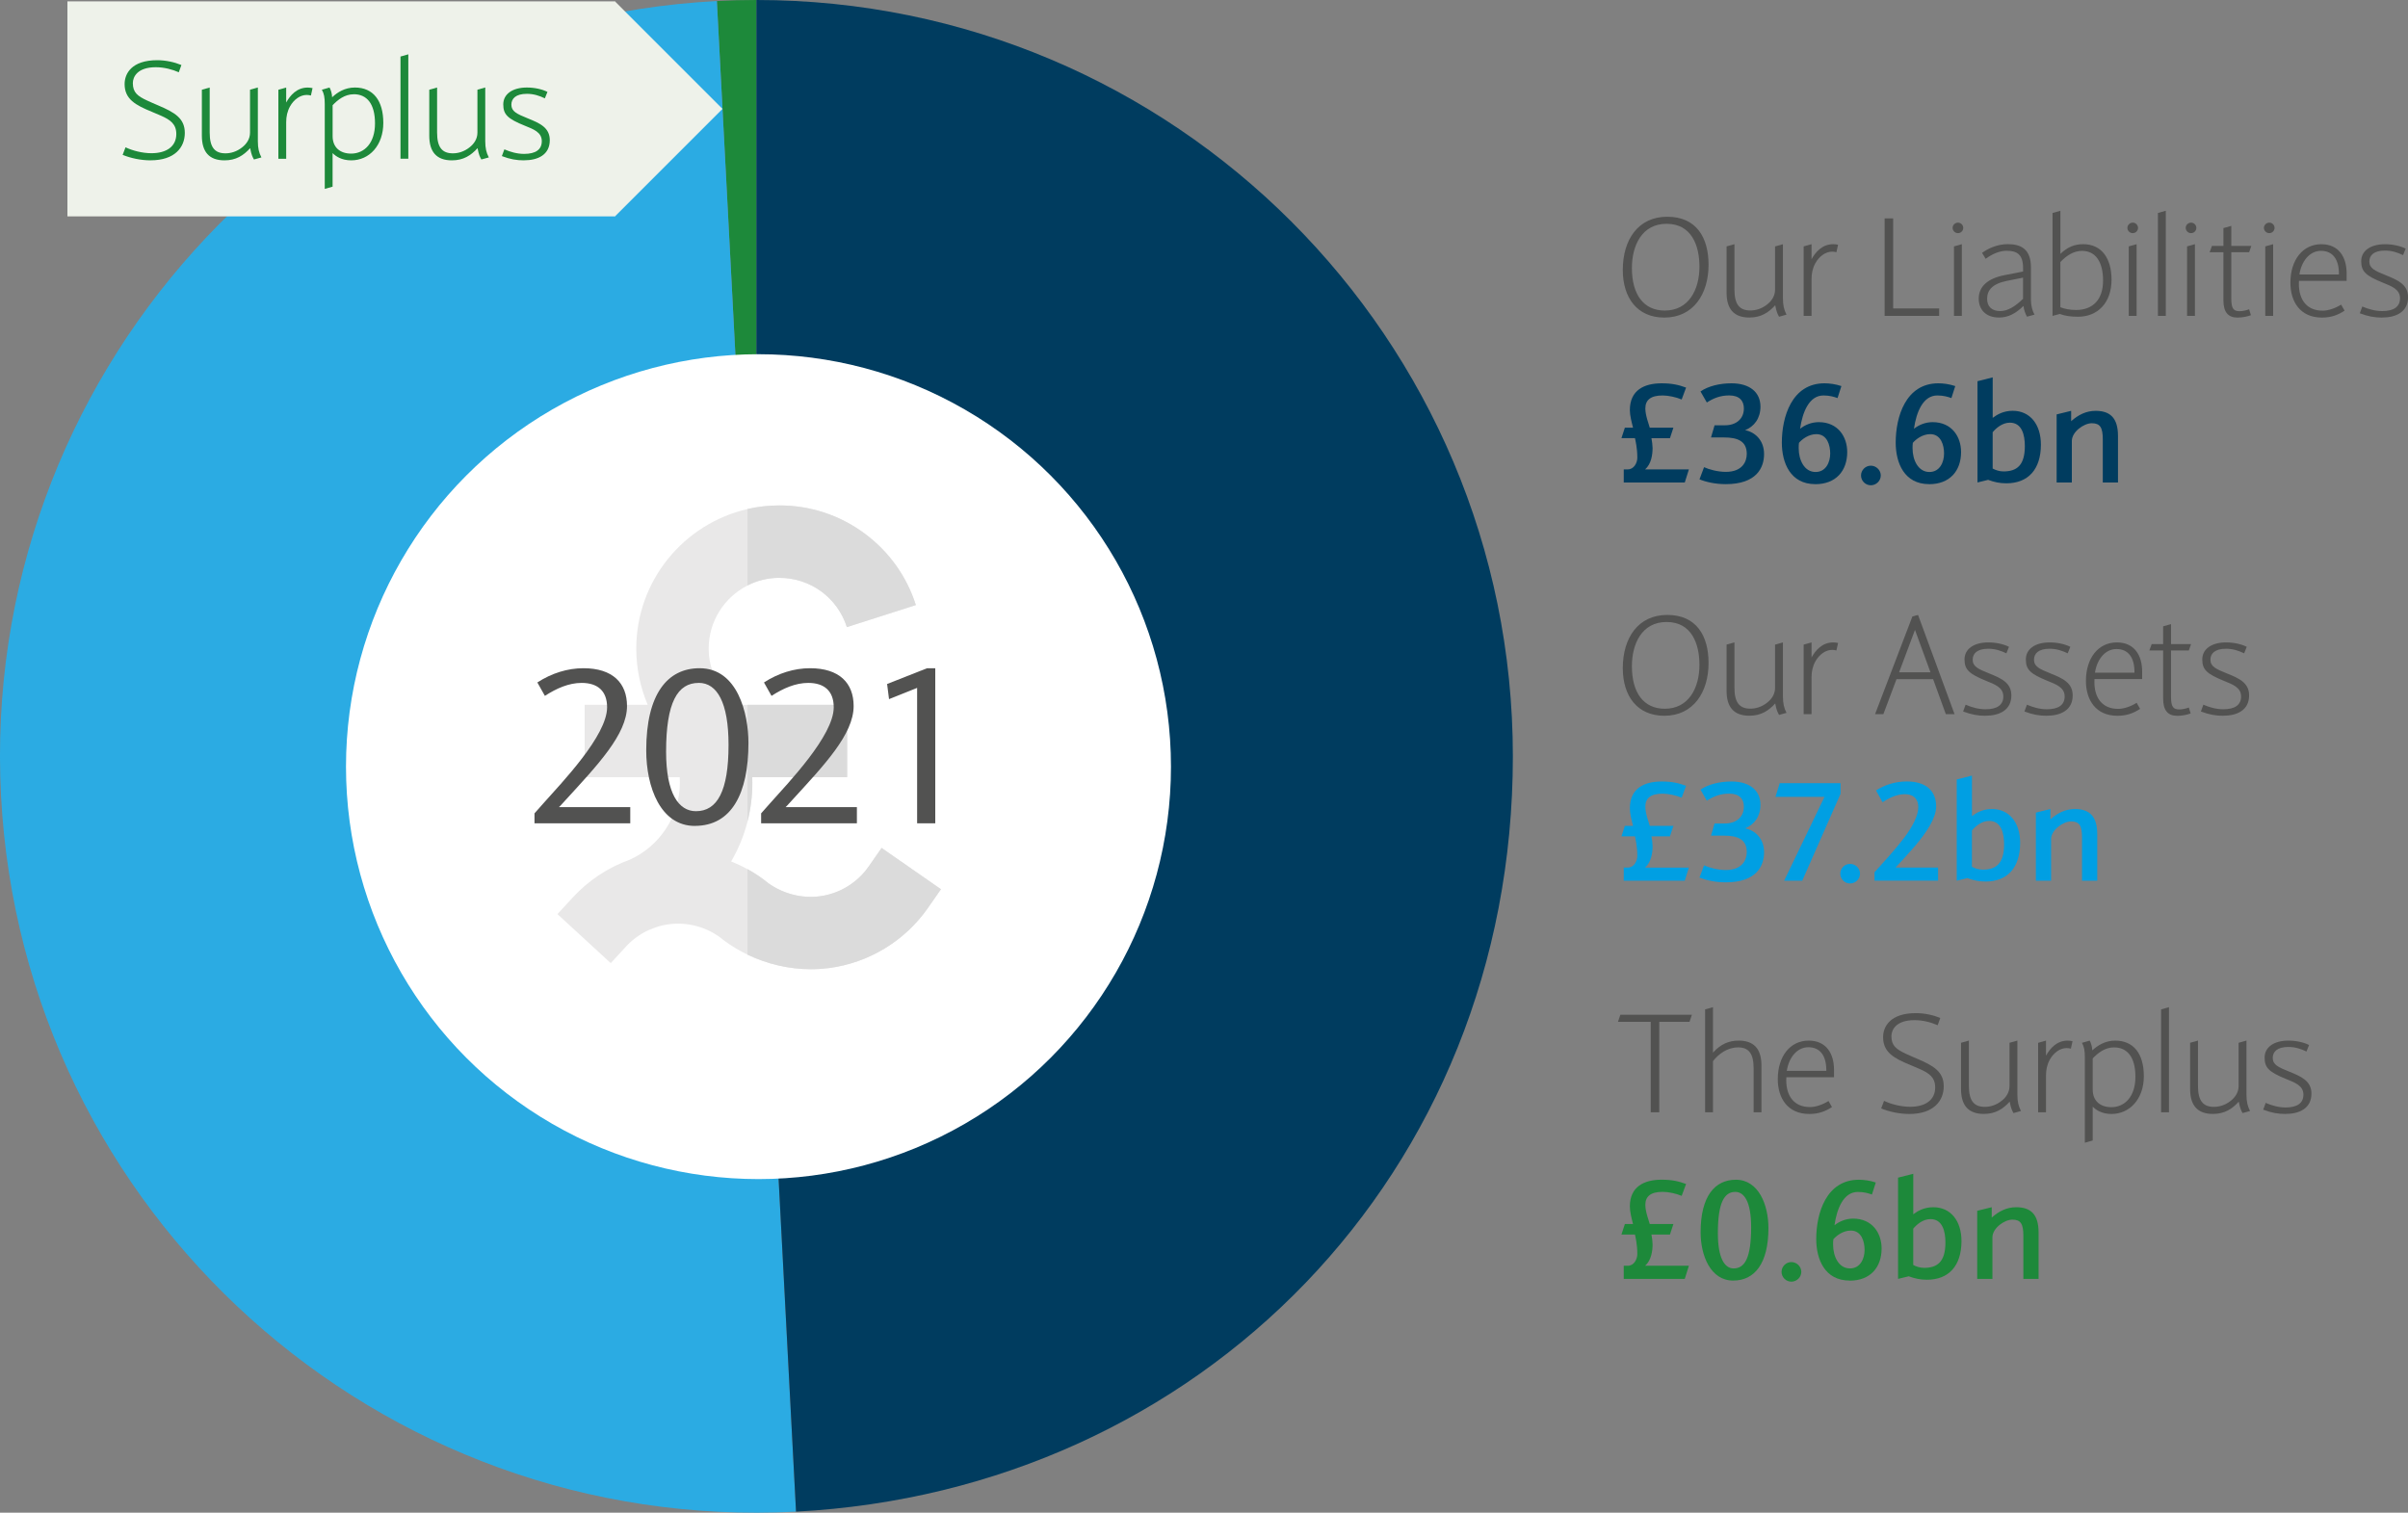
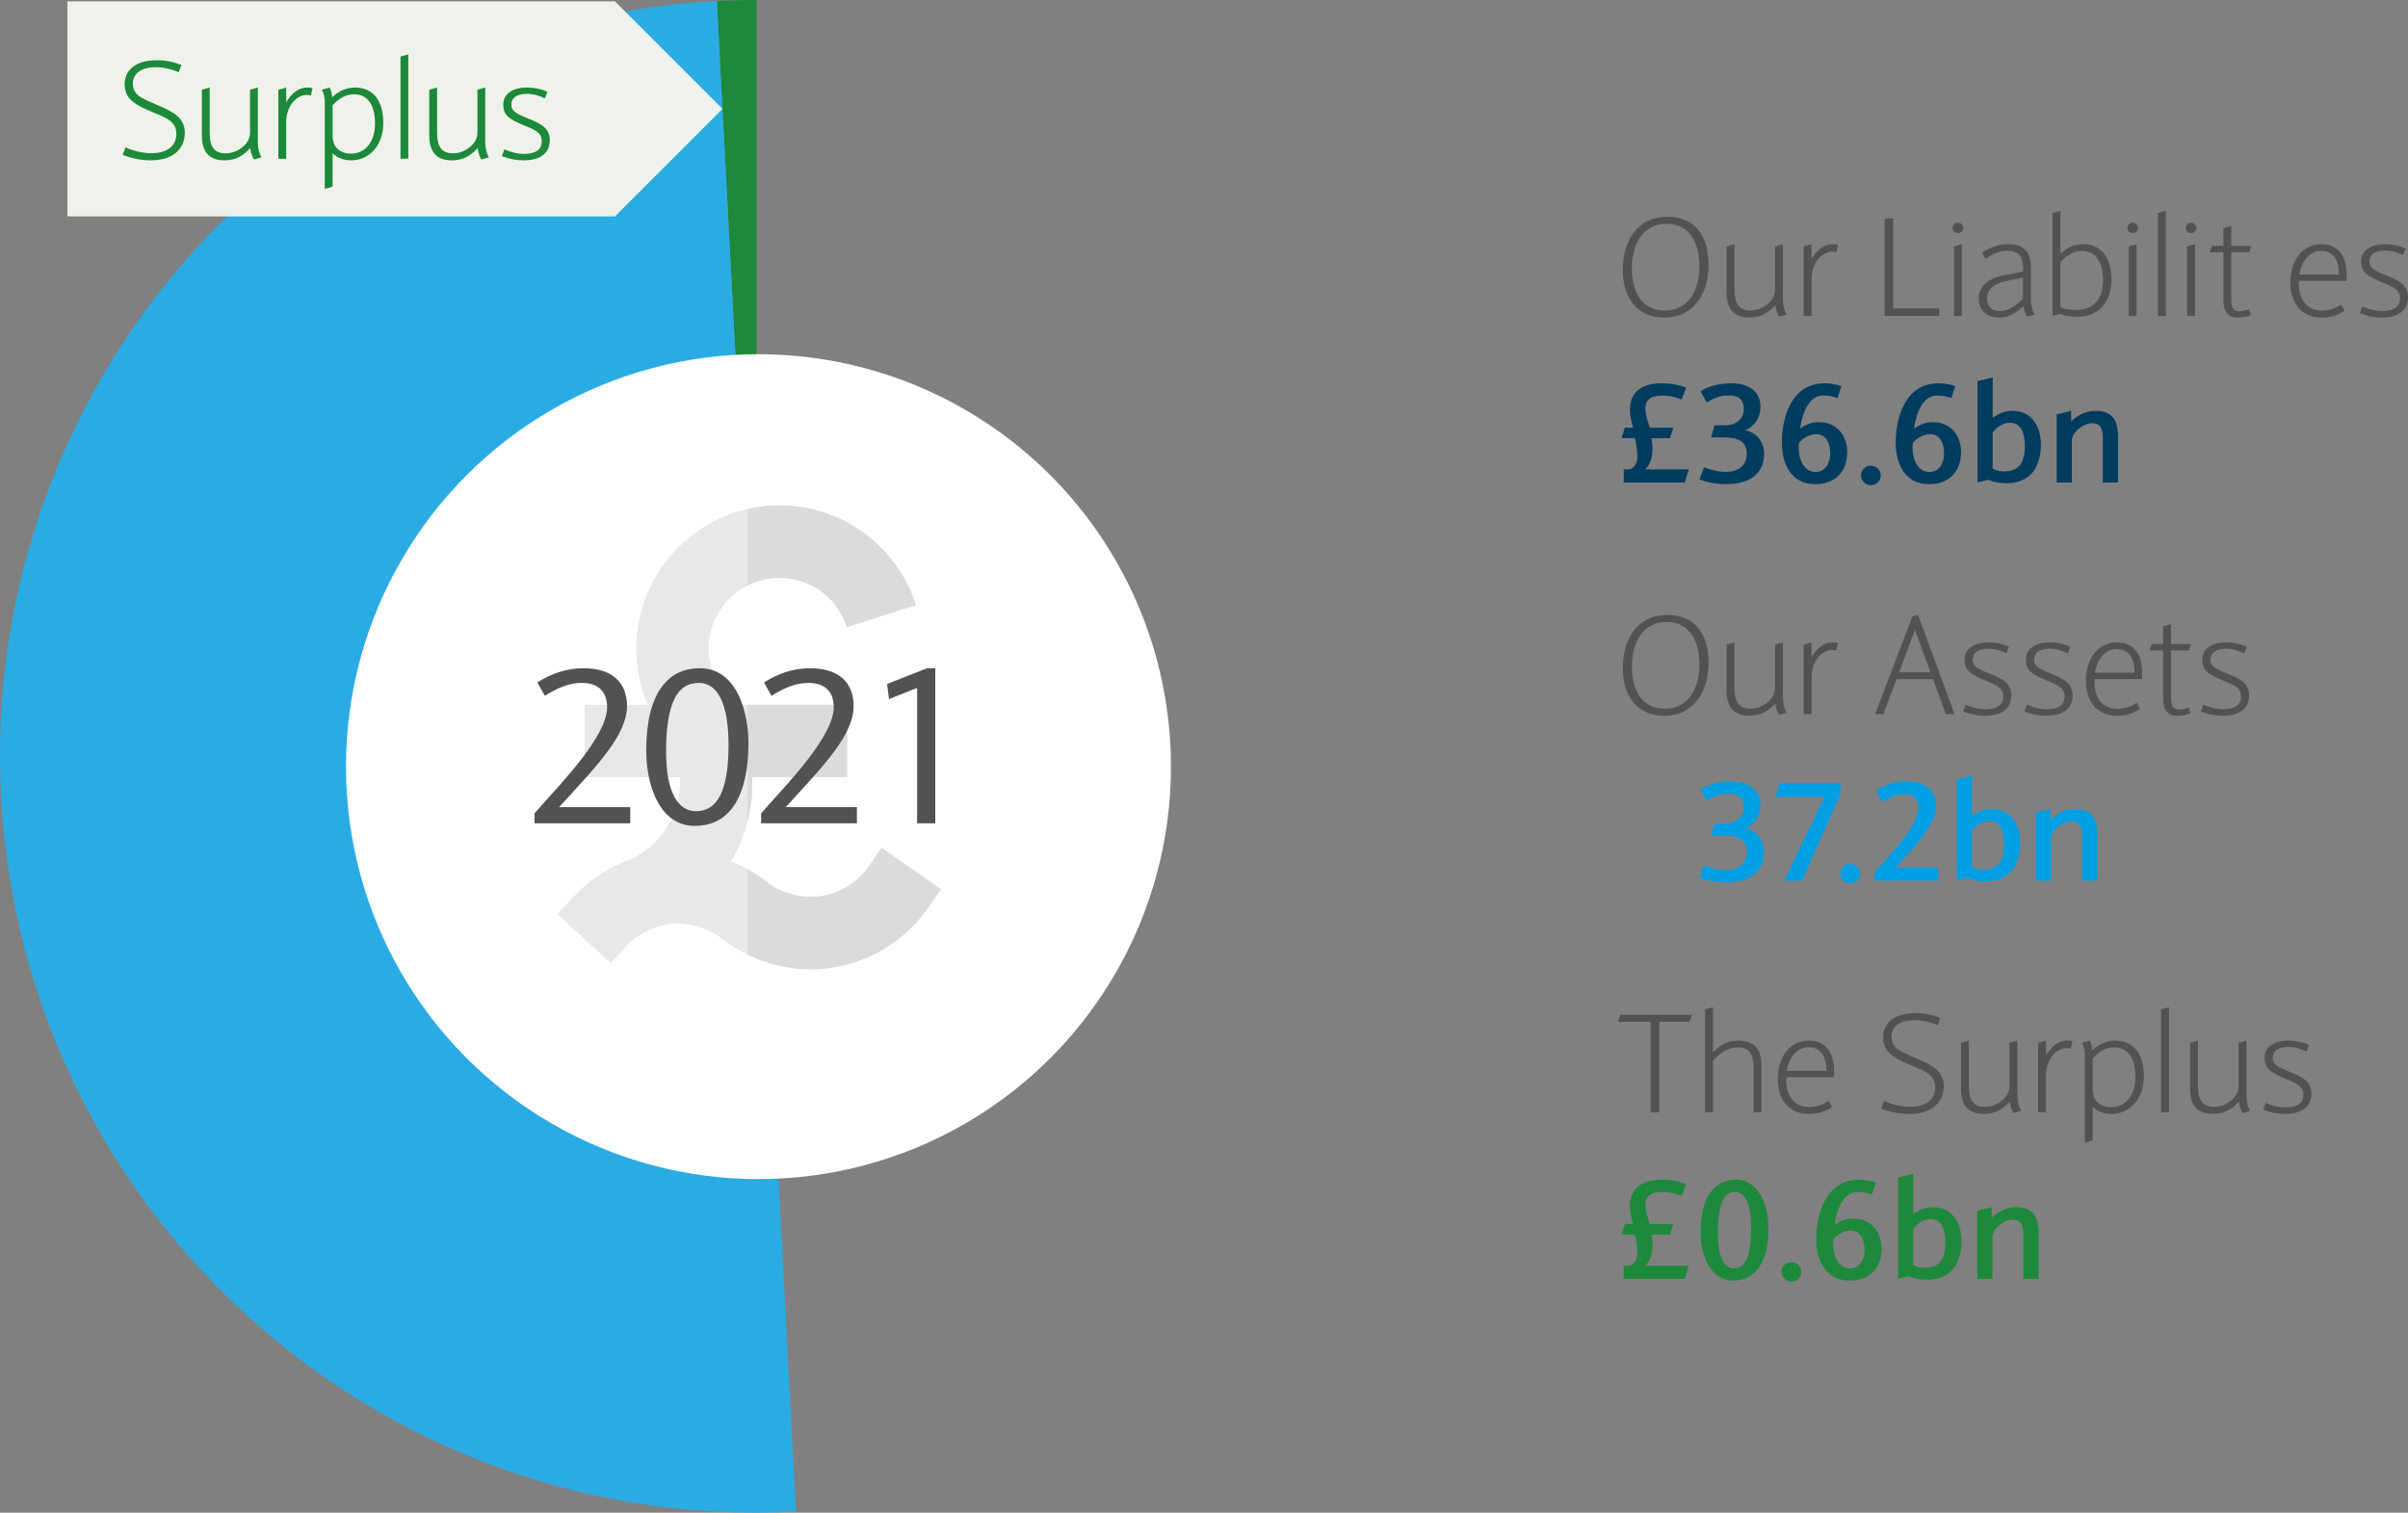
<svg xmlns="http://www.w3.org/2000/svg" id="Layer_2" viewBox="0 0 600 376.96">
  <rect x="0" y="0" width="600" height="376.96" fill="#808080" stroke="none" />
  <defs>
    <style>.cls-1{fill:#eef2ea;}.cls-2{fill:#003c5f;}.cls-3{fill:#fff;}.cls-4{fill:#dbdbdb;}.cls-5{fill:#525251;}.cls-6{fill:#009fe3;}.cls-7{fill:#1d893a;}.cls-8{fill:#e9e8e8;}.cls-9{clip-path:url(#clippath);}.cls-10{fill:#2babe3;}.cls-11{fill:none;}</style>
    <clipPath id="clippath">
      <rect class="cls-11" x="138.91" y="125.95" width="95.55" height="115.58" />
    </clipPath>
  </defs>
  <g id="Layer_1-2">
    <g>
      <g>
        <path class="cls-7" d="m188.48,188.48L178.62.26c3.33-.17,6.53-.26,9.86-.26v188.48Z" />
        <path class="cls-10" d="m188.48,188.48l9.86,188.22C94.39,382.14,5.71,302.29.26,198.34S74.77,5.7,178.62.26l9.86,188.22Z" />
-         <path class="cls-2" d="m188.48,188.48V0c104.09,0,188.48,84.38,188.48,188.48s-78.09,182.95-178.61,188.22l-9.86-188.22Z" />
      </g>
      <circle class="cls-3" cx="188.99" cy="191.05" r="102.78" />
    </g>
    <g>
      <g class="cls-9">
        <path class="cls-8" d="m234.46,221.59l-3.22,4.63c-5.73,8.24-14.73,13.72-24.67,15.02-1.48.19-3,.29-4.51.29-5.45,0-10.89-1.27-15.8-3.63-1.95-.94-3.82-2.06-5.58-3.33l-.45-.34c-3.76-3.12-8.69-4.54-13.54-3.91-1.1.14-2.2.4-3.28.76-.4.17-.79.32-1.19.47l-.53.2c-2.15.98-4.11,2.39-5.69,4.11l-3.82,4.15-13.28-12.21,3.82-4.15c3.87-4.21,8.76-7.46,14.16-9.4,7.5-3.31,12.53-11.01,12.53-19.21,0-.45-.01-.91-.04-1.36h-23.69v-18.04h15.71c-1.87-4.4-2.85-9.17-2.85-14,0-16.94,11.87-31.16,27.72-34.78,2.56-.59,5.22-.9,7.96-.9,7.72,0,15.07,2.43,21.25,7.02,6.06,4.5,10.46,10.65,12.74,17.81l-17.19,5.49c-2.34-7.34-9.09-12.27-16.8-12.27-2.86,0-5.56.68-7.96,1.9-5.74,2.91-9.68,8.87-9.68,15.74,0,3.85,1.24,8.13,5.81,14h28.7v18.04h-23.65c.02.45.03.91.03,1.36,0,3.28-.4,6.51-1.2,9.64-.89,3.49-2.26,6.85-4.09,9.99,1.4.56,2.77,1.2,4.09,1.93,1.84,1.01,3.59,2.19,5.23,3.53,3.71,2.63,8.35,3.81,12.75,3.23,4.92-.64,9.37-3.35,12.2-7.42l3.22-4.63,14.81,10.3Z" />
        <path class="cls-4" d="m187.46,195.03c0,3.28-.4,6.51-1.2,9.64v-29.04h24.82v18.04h-23.65c.01.45.02.91.02,1.36" />
        <path class="cls-4" d="m194.21,143.99c-2.86,0-5.56.68-7.95,1.9v-19.05c2.55-.58,5.22-.89,7.95-.89,7.72,0,15.07,2.43,21.25,7.02,6.06,4.5,10.46,10.65,12.74,17.81l-17.19,5.49c-2.34-7.34-9.09-12.27-16.81-12.27" />
        <path class="cls-4" d="m234.46,221.59l-3.22,4.63c-5.73,8.24-14.73,13.72-24.67,15.02-1.48.19-3,.29-4.51.29-5.45,0-10.89-1.27-15.8-3.63v-21.31c1.84,1.01,3.59,2.19,5.23,3.53,3.71,2.63,8.35,3.81,12.75,3.23,4.92-.64,9.37-3.35,12.2-7.42l3.22-4.63,14.81,10.3Z" />
      </g>
      <g>
        <path class="cls-5" d="m133.18,205.17v-2.48l2.1-2.37c4.63-5.22,15.99-16.96,15.99-24.06,0-4.09-2.37-6.08-6.35-6.08-3.18,0-6.24,1.35-9.15,3.23l-1.88-3.34c3.55-2.31,7.54-3.55,11.47-3.55,7.32,0,10.87,3.71,10.87,9.42,0,7.05-7.32,14.7-15.34,23.47-1.18,1.35-1.61,1.72-1.61,1.72h17.76v4.04h-23.85Z" />
        <path class="cls-5" d="m173.13,205.82c-8.51,0-12.11-9.58-12.11-18.84,0-14.1,5.33-20.46,13.3-20.46,9.47,0,12.17,11.3,12.17,18.62,0,12.6-4.2,20.67-13.35,20.67Zm.97-35.64c-5.28,0-8.13,4.84-8.13,17.17,0,10.34,3.12,14.8,7.43,14.8,5.33,0,8.13-5.01,8.13-16.53,0-10.55-2.85-15.45-7.43-15.45Z" />
        <path class="cls-5" d="m189.65,205.17v-2.48l2.1-2.37c4.63-5.22,15.99-16.96,15.99-24.06,0-4.09-2.37-6.08-6.35-6.08-3.18,0-6.24,1.35-9.15,3.23l-1.88-3.34c3.55-2.31,7.54-3.55,11.47-3.55,7.32,0,10.87,3.71,10.87,9.42,0,7.05-7.32,14.7-15.34,23.47-1.18,1.35-1.61,1.72-1.61,1.72h17.76v4.04h-23.85Z" />
        <path class="cls-5" d="m228.52,205.17v-33.75l-7,2.8-.48-3.77,9.96-3.93h2.04v38.65h-4.52Z" />
      </g>
    </g>
    <g>
      <path class="cls-5" d="m414.71,79.14c-6.82,0-10.36-4.99-10.36-11.88,0-7.47,3.79-13.25,11.08-13.25s10.29,5.23,10.29,11.98c0,7.23-3.75,13.15-11.02,13.15Zm.55-23.37c-6.16,0-8.64,5.44-8.64,11.02,0,6.57,2.89,10.6,8.19,10.6,5.92,0,8.64-5.13,8.64-10.95,0-5.2-1.93-10.67-8.19-10.67Z" />
      <path class="cls-5" d="m443.29,78.93c-.38-.69-.62-1.1-.96-2.86-1.65,1.82-3.55,3.06-6.44,3.06-3.89,0-5.68-2.17-5.68-6.2v-11.53l1.96-.55v11.29c0,3.68,1.24,5.23,3.96,5.23,1.34,0,2.82-.41,4.2-1.51,1.14-.89,1.96-2.13,1.96-3.68v-10.77l1.96-.55v13.49c0,1.72.28,2.89.89,4.06l-1.86.52Z" />
      <path class="cls-5" d="m457.58,62.85c-.34-.1-.76-.14-1.07-.14-1.62,0-3.2,1.14-4.17,2.86-.69,1.24-.96,2.58-.96,3.96v9.19h-1.96v-17.32l1.96-.55v3.75c1-1.79,2.65-3.75,5.41-3.75.48,0,.86.07,1.2.14l-.41,1.86Z" />
      <path class="cls-5" d="m469.59,78.72v-24.3h2.13v22.44h11.46v1.86h-13.6Z" />
      <path class="cls-5" d="m487.87,58.1c-.72,0-1.34-.59-1.34-1.31s.62-1.31,1.34-1.31,1.31.59,1.31,1.31-.59,1.31-1.31,1.31Zm-1,20.62v-17.32l1.96-.55v17.87h-1.96Z" />
      <path class="cls-5" d="m505.08,78.93c-.34-.55-.79-1.65-.89-2.69-1.93,1.89-3.82,2.89-6.09,2.89-3.27,0-5.06-1.96-5.06-4.72,0-2.96,2.17-5.03,6.47-5.85l4.58-.9v-.83c0-3.34-1.41-4.34-4.1-4.34-1.82,0-3.62.83-5.23,2l-.89-1.48c1.38-1,3.68-2.17,6.4-2.17,3.34,0,5.78,1.27,5.78,5.82v8.16c0,1.34.38,2.72.89,3.58l-1.86.52Zm-1-9.74l-3.96.79c-3.68.72-4.99,2.34-4.99,4.48,0,1.93,1.17,3.06,3.27,3.06,1.86,0,3.79-1.2,5.68-3.06v-5.27Z" />
      <path class="cls-5" d="m517.79,78.93c-1.82,0-3.27-.21-4.54-.69l-1.82.48v-25.65l1.96-.55v10.74c1.76-1.69,3.51-2.41,5.68-2.41,4.65,0,7.06,3.61,7.06,8.85,0,5.78-3.48,9.23-8.33,9.23Zm1.03-16.42c-2.27,0-4.06,1.34-5.44,2.79v11.26c1.03.41,2.41.69,3.89.69,4.2,0,6.75-2.58,6.75-7.33s-1.93-7.4-5.2-7.4Z" />
      <path class="cls-5" d="m531.42,58.1c-.72,0-1.34-.59-1.34-1.31s.62-1.31,1.34-1.31,1.31.59,1.31,1.31-.59,1.31-1.31,1.31Zm-1,20.62v-17.32l1.96-.55v17.87h-1.96Z" />
      <path class="cls-5" d="m537.69,78.72v-25.65l1.96-.55v26.2h-1.96Z" />
      <path class="cls-5" d="m545.95,58.1c-.72,0-1.34-.59-1.34-1.31s.62-1.31,1.34-1.31,1.31.59,1.31,1.31-.59,1.31-1.31,1.31Zm-1,20.62v-17.32l1.96-.55v17.87h-1.96Z" />
      <path class="cls-5" d="m560.41,62.85h-4.44v11.53c0,2.58.59,3.17,2.1,3.17.72,0,1.65-.21,2.34-.48l.45,1.48c-.9.34-2.17.59-3.34.59-2.24,0-3.51-1.24-3.51-4.27v-12.01h-3.44l.58-1.58h2.86v-4.44l1.96-.55v4.99h4.99l-.55,1.58Z" />
-       <path class="cls-5" d="m565.44,58.1c-.72,0-1.34-.59-1.34-1.31s.62-1.31,1.34-1.31,1.31.59,1.31,1.31-.59,1.31-1.31,1.31Zm-1,20.62v-17.32l1.96-.55v17.87h-1.96Z" />
      <path class="cls-5" d="m572.84,69.98c-.03.31-.03.52-.03.76,0,4.03,2.03,6.68,5.92,6.68,1.45,0,3.2-.62,4.61-1.51l.86,1.51c-1.65,1.07-3.3,1.72-5.65,1.72-5.47,0-7.85-4.03-7.85-8.68,0-5.68,3.06-9.6,7.71-9.6,4.37,0,6.3,3.24,6.3,7.26v1.86h-11.88Zm9.95-1.79c0-3.51-1.51-5.68-4.47-5.68s-4.92,2.79-5.37,5.89h9.84v-.21Z" />
      <path class="cls-5" d="m593.53,79.14c-1.82,0-3.48-.28-5.54-1.07l.62-1.69c1.51.65,3.2,1.14,4.96,1.14,2.89,0,4.44-1.07,4.44-3.2,0-2.27-2.2-3.03-4.23-3.86-4.34-1.76-5.44-2.82-5.44-5.37s2.27-4.23,5.92-4.23c1.89,0,3.82.41,5.16,1.1l-.65,1.62c-1.34-.65-2.79-1.14-4.51-1.14-2.79,0-3.89,1.2-3.89,2.72,0,1.69,1.31,2.31,4.13,3.44,2.99,1.2,5.51,2.31,5.51,5.47,0,3.68-3,5.06-6.47,5.06Z" />
      <path class="cls-2" d="m419.77,120.24h-15.18v-3.27h1c1.51,0,2.38-1.58,2.38-2.93,0-2.41-.48-4.34-.59-4.85h-3.37l.86-2.62h2.03c-.34-1.34-.79-3.03-.79-4.37,0-4.96,3.55-6.68,7.92-6.68,2.62,0,4.3.41,6.09,1.07l-1.1,2.96c-1.38-.58-3.3-1-4.75-1-3.03,0-4.3,1.17-4.3,3.24,0,1.76.89,3.96,1.1,4.79h5.89l-.86,2.62h-4.61c.14.62.28,1.89.28,2.44,0,1.65-.31,3.96-1.86,5.34h10.91l-1.03,3.27Z" />
      <path class="cls-2" d="m430,120.65c-2.65,0-4.96-.55-6.54-1.2l1.14-3.03c1.24.58,3.44,1.17,5.41,1.17,4.13,0,5.23-2.55,5.23-4.48,0-3.17-2.24-4.1-5.71-4.1h-3.2l.89-3.03h2.62c2.65,0,4.68-1.51,4.68-4.2,0-1.89-1.1-3.24-3.65-3.24-2.27,0-3.96.72-5.58,1.76l-1.58-2.75c1.93-1.34,4.79-2.03,7.71-2.03,4.61,0,7.23,2.27,7.23,5.82,0,2.89-1.55,4.96-3.82,5.85,2.55.52,4.72,2.58,4.72,5.96s-1.86,7.5-9.54,7.5Z" />
      <path class="cls-2" d="m452.31,120.65c-6.2,0-8.33-5.3-8.33-10.36,0-6.33,2.44-14.77,10.64-14.77,1.24,0,2.79.21,4.2.69l-.96,2.99c-.86-.31-1.96-.65-3.51-.65-3.58,0-5.23,4.17-5.82,8.3,1.17-.93,2.79-1.65,4.65-1.65,4.79,0,7.09,3.65,7.09,7.44,0,4.75-2.86,8.02-7.95,8.02Zm.28-12.46c-2,0-3.65,1.34-4.34,2.17-.07.41-.07.89-.07,1.34,0,2.96,1.41,5.92,4.2,5.92,2.55,0,3.65-2.38,3.65-4.61,0-2-.72-4.82-3.44-4.82Z" />
      <path class="cls-2" d="m466.15,120.93c-1.34,0-2.44-1.1-2.44-2.44s1.1-2.44,2.44-2.44,2.48,1.1,2.48,2.44-1.14,2.44-2.48,2.44Z" />
      <path class="cls-2" d="m480.68,120.65c-6.2,0-8.33-5.3-8.33-10.36,0-6.33,2.44-14.77,10.64-14.77,1.24,0,2.79.21,4.2.69l-.96,2.99c-.86-.31-1.96-.65-3.51-.65-3.58,0-5.23,4.17-5.82,8.3,1.17-.93,2.79-1.65,4.65-1.65,4.79,0,7.09,3.65,7.09,7.44,0,4.75-2.86,8.02-7.95,8.02Zm.28-12.46c-2,0-3.65,1.34-4.34,2.17-.07.41-.07.89-.07,1.34,0,2.96,1.41,5.92,4.2,5.92,2.55,0,3.65-2.38,3.65-4.61,0-2-.72-4.82-3.44-4.82Z" />
      <path class="cls-2" d="m499.92,120.44c-1.72,0-3.03-.31-4.54-.86l-2.65.65v-25.23l3.79-.96v10.09c1.14-.86,2.72-1.76,4.99-1.76,4.3,0,7.02,3.37,7.02,8.43,0,6.2-3.2,9.64-8.61,9.64Zm.89-15.11c-1.86,0-3.41,1.31-4.3,2.38v9.05c.69.38,1.69.72,2.68.72,3.34,0,5.34-1.51,5.34-6.33,0-2.75-.72-5.82-3.72-5.82Z" />
      <path class="cls-2" d="m523.95,120.24v-10.74c0-2.96-.65-4.03-2.75-4.03-1.96,0-4.96,2.13-4.96,4.41v10.36h-3.79v-16.97l3.62-.89v2.58c1.72-1.55,3.72-2.58,6.09-2.58,3.61,0,5.58,1.76,5.58,6.26v11.6h-3.79Z" />
      <path class="cls-5" d="m414.71,178.37c-6.82,0-10.36-4.99-10.36-11.88,0-7.47,3.79-13.25,11.08-13.25s10.29,5.23,10.29,11.98c0,7.23-3.75,13.15-11.02,13.15Zm.55-23.37c-6.16,0-8.64,5.44-8.64,11.02,0,6.57,2.89,10.6,8.19,10.6,5.92,0,8.64-5.13,8.64-10.95,0-5.2-1.93-10.67-8.19-10.67Z" />
      <path class="cls-5" d="m443.29,178.16c-.38-.69-.62-1.1-.96-2.86-1.65,1.82-3.55,3.06-6.44,3.06-3.89,0-5.68-2.17-5.68-6.2v-11.53l1.96-.55v11.29c0,3.68,1.24,5.23,3.96,5.23,1.34,0,2.82-.41,4.2-1.51,1.14-.89,1.96-2.13,1.96-3.68v-10.77l1.96-.55v13.49c0,1.72.28,2.89.89,4.06l-1.86.52Z" />
      <path class="cls-5" d="m457.58,162.09c-.34-.1-.76-.14-1.07-.14-1.62,0-3.2,1.14-4.17,2.86-.69,1.24-.96,2.58-.96,3.96v9.19h-1.96v-17.32l1.96-.55v3.75c1-1.79,2.65-3.75,5.41-3.75.48,0,.86.07,1.2.14l-.41,1.86Z" />
      <path class="cls-5" d="m484.84,177.96l-3.17-8.71h-9.12l-3.27,8.71h-2.07l9.3-24.34,1.41-.38,9.09,24.72h-2.17Zm-7.68-21l-3.96,10.57h7.81l-3.86-10.57Z" />
      <path class="cls-5" d="m494.69,178.37c-1.82,0-3.48-.28-5.54-1.07l.62-1.69c1.51.65,3.2,1.14,4.96,1.14,2.89,0,4.44-1.07,4.44-3.2,0-2.27-2.2-3.03-4.23-3.86-4.34-1.76-5.44-2.82-5.44-5.37s2.27-4.23,5.92-4.23c1.89,0,3.82.41,5.16,1.1l-.65,1.62c-1.34-.65-2.79-1.14-4.51-1.14-2.79,0-3.89,1.2-3.89,2.72,0,1.69,1.31,2.31,4.13,3.44,2.99,1.2,5.51,2.31,5.51,5.47,0,3.68-3,5.06-6.47,5.06Z" />
      <path class="cls-5" d="m509.97,178.37c-1.82,0-3.48-.28-5.54-1.07l.62-1.69c1.51.65,3.2,1.14,4.96,1.14,2.89,0,4.44-1.07,4.44-3.2,0-2.27-2.2-3.03-4.23-3.86-4.34-1.76-5.44-2.82-5.44-5.37s2.27-4.23,5.92-4.23c1.89,0,3.82.41,5.16,1.1l-.65,1.62c-1.34-.65-2.79-1.14-4.51-1.14-2.79,0-3.89,1.2-3.89,2.72,0,1.69,1.31,2.31,4.13,3.44,2.99,1.2,5.51,2.31,5.51,5.47,0,3.68-3,5.06-6.47,5.06Z" />
      <path class="cls-5" d="m521.89,169.21c-.03.31-.03.52-.03.76,0,4.03,2.03,6.68,5.92,6.68,1.45,0,3.2-.62,4.61-1.51l.86,1.51c-1.65,1.07-3.3,1.72-5.65,1.72-5.47,0-7.85-4.03-7.85-8.68,0-5.68,3.06-9.6,7.71-9.6,4.37,0,6.3,3.24,6.3,7.26v1.86h-11.88Zm9.95-1.79c0-3.51-1.51-5.68-4.47-5.68s-4.92,2.79-5.37,5.89h9.84v-.21Z" />
      <path class="cls-5" d="m545.39,162.09h-4.44v11.53c0,2.58.59,3.17,2.1,3.17.72,0,1.65-.21,2.34-.48l.45,1.48c-.89.34-2.17.59-3.34.59-2.24,0-3.51-1.24-3.51-4.27v-12.01h-3.44l.58-1.58h2.86v-4.44l1.96-.55v4.99h4.99l-.55,1.58Z" />
      <path class="cls-5" d="m553.93,178.37c-1.82,0-3.48-.28-5.54-1.07l.62-1.69c1.51.65,3.2,1.14,4.96,1.14,2.89,0,4.44-1.07,4.44-3.2,0-2.27-2.2-3.03-4.23-3.86-4.34-1.76-5.44-2.82-5.44-5.37s2.27-4.23,5.92-4.23c1.89,0,3.82.41,5.16,1.1l-.65,1.62c-1.34-.65-2.79-1.14-4.51-1.14-2.79,0-3.89,1.2-3.89,2.72,0,1.69,1.31,2.31,4.13,3.44,2.99,1.2,5.51,2.31,5.51,5.47,0,3.68-3,5.06-6.47,5.06Z" />
-       <path class="cls-6" d="m419.77,219.47h-15.18v-3.27h1c1.51,0,2.38-1.58,2.38-2.93,0-2.41-.48-4.34-.59-4.85h-3.37l.86-2.62h2.03c-.34-1.34-.79-3.03-.79-4.37,0-4.96,3.55-6.68,7.92-6.68,2.62,0,4.3.41,6.09,1.07l-1.1,2.96c-1.38-.58-3.3-1-4.75-1-3.03,0-4.3,1.17-4.3,3.24,0,1.76.89,3.96,1.1,4.78h5.89l-.86,2.62h-4.61c.14.62.28,1.89.28,2.44,0,1.65-.31,3.96-1.86,5.34h10.91l-1.03,3.27Z" />
      <path class="cls-6" d="m430,219.88c-2.65,0-4.96-.55-6.54-1.21l1.14-3.03c1.24.59,3.44,1.17,5.41,1.17,4.13,0,5.23-2.55,5.23-4.47,0-3.17-2.24-4.1-5.71-4.1h-3.2l.89-3.03h2.62c2.65,0,4.68-1.51,4.68-4.2,0-1.89-1.1-3.24-3.65-3.24-2.27,0-3.96.72-5.58,1.76l-1.58-2.75c1.93-1.34,4.79-2.03,7.71-2.03,4.61,0,7.23,2.27,7.23,5.82,0,2.89-1.55,4.96-3.82,5.85,2.55.52,4.72,2.58,4.72,5.96s-1.86,7.5-9.54,7.5Z" />
      <path class="cls-6" d="m449.07,219.47h-4.51l10.05-20.9h-12.22l1.07-3.41h15.15v2.65l-9.54,21.65Z" />
      <path class="cls-6" d="m460.98,220.16c-1.34,0-2.44-1.1-2.44-2.44s1.1-2.44,2.44-2.44,2.48,1.1,2.48,2.44-1.14,2.44-2.48,2.44Z" />
      <path class="cls-6" d="m467.07,219.47v-2.1c2.51-2.82,5.13-5.61,7.4-8.61,2.1-2.79,3.51-5.54,3.51-7.61,0-1.72-.83-3.24-3.44-3.24-2,0-4.13,1.1-5.47,2l-1.62-2.93c2.2-1.41,4.79-2.24,7.68-2.24,4.61,0,7.3,2.2,7.3,6.23,0,2.93-2.44,6.51-5.23,9.81-1.69,1.96-3.37,3.79-4.89,5.41h10.6v3.27h-15.84Z" />
      <path class="cls-6" d="m494.75,219.68c-1.72,0-3.03-.31-4.54-.86l-2.65.65v-25.23l3.79-.96v10.09c1.14-.86,2.72-1.76,4.99-1.76,4.3,0,7.02,3.37,7.02,8.43,0,6.2-3.2,9.64-8.61,9.64Zm.89-15.11c-1.86,0-3.41,1.31-4.3,2.38v9.05c.69.38,1.69.72,2.68.72,3.34,0,5.34-1.51,5.34-6.33,0-2.75-.72-5.82-3.72-5.82Z" />
      <path class="cls-6" d="m518.78,219.47v-10.74c0-2.96-.65-4.03-2.75-4.03-1.96,0-4.96,2.13-4.96,4.41v10.36h-3.79v-16.97l3.62-.89v2.58c1.72-1.55,3.72-2.58,6.09-2.58,3.61,0,5.58,1.76,5.58,6.26v11.6h-3.79Z" />
      <path class="cls-5" d="m420.98,254.64h-7.54v22.55h-2.13v-22.55h-8.16l.59-1.76h17.83l-.59,1.76Z" />
      <path class="cls-5" d="m436.95,277.19v-10.95c0-3.72-1.24-5.23-3.86-5.23-2.75,0-4.96,1.72-6.27,3.44v12.74h-1.96v-25.65l1.96-.55v11.33c1.89-2.13,3.99-3,6.4-3,3.86,0,5.68,2.13,5.68,6.2v11.67h-1.96Z" />
      <path class="cls-5" d="m445.11,268.44c-.03.31-.03.52-.03.76,0,4.03,2.03,6.68,5.92,6.68,1.45,0,3.2-.62,4.61-1.51l.86,1.51c-1.65,1.07-3.3,1.72-5.65,1.72-5.47,0-7.85-4.03-7.85-8.68,0-5.68,3.06-9.6,7.71-9.6,4.37,0,6.3,3.24,6.3,7.26v1.86h-11.88Zm9.95-1.79c0-3.51-1.51-5.68-4.47-5.68s-4.92,2.79-5.37,5.89h9.84v-.21Z" />
      <path class="cls-5" d="m475.75,277.6c-2.44,0-5.03-.55-7.02-1.38l.72-1.89c1.72.83,4.2,1.48,6.51,1.48,3.68,0,6.23-1.62,6.23-4.82,0-2.48-1.48-3.55-3.82-4.58-.72-.31-1.51-.65-2.34-1-4.03-1.65-6.82-3.13-6.82-6.95,0-2.62,1.76-5.99,8.19-5.99,2.13,0,4.3.48,6.06,1.2l-.65,1.82c-1.55-.69-3.61-1.27-5.78-1.27-4.58,0-5.75,2.41-5.75,3.99,0,2.38,1.21,3.27,3.65,4.41.79.38,1.72.76,2.75,1.21,4.13,1.76,6.64,3.24,6.64,6.88s-2.55,6.89-8.57,6.89Z" />
      <path class="cls-5" d="m501.71,277.39c-.38-.69-.62-1.1-.96-2.86-1.65,1.83-3.55,3.06-6.44,3.06-3.89,0-5.68-2.17-5.68-6.2v-11.53l1.96-.55v11.29c0,3.68,1.24,5.23,3.96,5.23,1.34,0,2.82-.41,4.2-1.51,1.14-.9,1.96-2.13,1.96-3.68v-10.78l1.96-.55v13.49c0,1.72.28,2.89.89,4.06l-1.86.52Z" />
      <path class="cls-5" d="m516,261.32c-.34-.1-.76-.14-1.07-.14-1.62,0-3.2,1.14-4.17,2.86-.69,1.24-.96,2.58-.96,3.96v9.19h-1.96v-17.32l1.96-.55v3.75c1-1.79,2.65-3.75,5.41-3.75.48,0,.86.07,1.2.14l-.41,1.86Z" />
      <path class="cls-5" d="m526.12,277.6c-2.44,0-3.89-1.03-4.68-1.82v8.43l-1.96.55v-21.27c0-1.69-.17-2.62-.72-3.62l1.93-.55c.31.55.62,1.51.65,2.44,1.27-1.2,3.17-2.44,5.71-2.44,4.58,0,7.13,3.27,7.13,8.88s-3.48,9.4-8.06,9.4Zm.62-16.59c-2.27,0-4.03,1.41-5.3,2.75v7.78c0,2.82,1.89,4.37,4.65,4.37,3.34,0,5.99-2.65,5.99-7.57s-2.03-7.33-5.34-7.33Z" />
-       <path class="cls-5" d="m538.48,277.19v-25.65l1.96-.55v26.2h-1.96Z" />
+       <path class="cls-5" d="m538.48,277.19v-25.65l1.96-.55v26.2Z" />
      <path class="cls-5" d="m558.79,277.39c-.38-.69-.62-1.1-.96-2.86-1.65,1.83-3.55,3.06-6.44,3.06-3.89,0-5.68-2.17-5.68-6.2v-11.53l1.96-.55v11.29c0,3.68,1.24,5.23,3.96,5.23,1.34,0,2.82-.41,4.2-1.51,1.14-.9,1.96-2.13,1.96-3.68v-10.78l1.96-.55v13.49c0,1.72.28,2.89.89,4.06l-1.86.52Z" />
      <path class="cls-5" d="m569.46,277.6c-1.82,0-3.48-.28-5.54-1.07l.62-1.69c1.51.65,3.2,1.14,4.96,1.14,2.89,0,4.44-1.07,4.44-3.2,0-2.27-2.2-3.03-4.23-3.86-4.34-1.76-5.44-2.82-5.44-5.37s2.27-4.23,5.92-4.23c1.89,0,3.82.41,5.16,1.1l-.65,1.62c-1.34-.65-2.79-1.14-4.51-1.14-2.79,0-3.89,1.2-3.89,2.72,0,1.69,1.31,2.31,4.13,3.44,2.99,1.21,5.51,2.31,5.51,5.47,0,3.68-3,5.06-6.47,5.06Z" />
      <path class="cls-7" d="m419.77,318.7h-15.18v-3.27h1c1.51,0,2.38-1.58,2.38-2.93,0-2.41-.48-4.34-.59-4.85h-3.37l.86-2.62h2.03c-.34-1.34-.79-3.03-.79-4.37,0-4.96,3.55-6.68,7.92-6.68,2.62,0,4.3.41,6.09,1.07l-1.1,2.96c-1.38-.59-3.3-1-4.75-1-3.03,0-4.3,1.17-4.3,3.24,0,1.76.89,3.96,1.1,4.78h5.89l-.86,2.62h-4.61c.14.62.28,1.89.28,2.44,0,1.65-.31,3.96-1.86,5.34h10.91l-1.03,3.27Z" />
      <path class="cls-7" d="m431.86,319.12c-5.65,0-8.12-6.23-8.12-12.05,0-8.98,3.55-13.08,8.78-13.08,5.65,0,8.12,6.23,8.12,12.05,0,8.81-3.44,13.08-8.78,13.08Zm.52-22.1c-2.68,0-4.34,2.55-4.34,10.26,0,6.33,1.72,8.81,3.92,8.81,2.69,0,4.37-2.41,4.37-10.26,0-6.44-1.76-8.81-3.96-8.81Z" />
      <path class="cls-7" d="m446.35,319.39c-1.34,0-2.44-1.1-2.44-2.44s1.1-2.44,2.44-2.44,2.48,1.1,2.48,2.44-1.14,2.44-2.48,2.44Z" />
      <path class="cls-7" d="m460.88,319.12c-6.2,0-8.33-5.3-8.33-10.36,0-6.33,2.44-14.77,10.64-14.77,1.24,0,2.79.21,4.2.69l-.96,3c-.86-.31-1.96-.65-3.51-.65-3.58,0-5.23,4.17-5.82,8.3,1.17-.93,2.79-1.65,4.65-1.65,4.79,0,7.09,3.65,7.09,7.44,0,4.75-2.86,8.02-7.95,8.02Zm.28-12.46c-2,0-3.65,1.34-4.34,2.17-.07.41-.07.89-.07,1.34,0,2.96,1.41,5.92,4.2,5.92,2.55,0,3.65-2.38,3.65-4.61,0-2-.72-4.82-3.44-4.82Z" />
      <path class="cls-7" d="m480.13,318.91c-1.72,0-3.03-.31-4.54-.86l-2.65.65v-25.23l3.79-.96v10.09c1.14-.86,2.72-1.76,4.99-1.76,4.3,0,7.02,3.37,7.02,8.43,0,6.2-3.2,9.64-8.61,9.64Zm.89-15.11c-1.86,0-3.41,1.31-4.3,2.38v9.05c.69.38,1.69.72,2.68.72,3.34,0,5.34-1.51,5.34-6.33,0-2.75-.72-5.82-3.72-5.82Z" />
      <path class="cls-7" d="m504.16,318.7v-10.74c0-2.96-.65-4.03-2.75-4.03-1.96,0-4.96,2.13-4.96,4.41v10.36h-3.79v-16.97l3.62-.89v2.58c1.72-1.55,3.72-2.58,6.09-2.58,3.61,0,5.58,1.76,5.58,6.27v11.6h-3.79Z" />
    </g>
    <g>
      <rect class="cls-1" x="134.47" y="8.27" width="37.73" height="37.73" transform="translate(25.73 116.37) rotate(-45)" />
      <rect class="cls-1" x="16.8" y=".34" width="136.53" height="53.58" />
      <g>
        <path class="cls-7" d="m37.53,39.96c-2.43,0-4.99-.55-6.97-1.37l.72-1.88c1.71.82,4.17,1.47,6.46,1.47,3.66,0,6.19-1.61,6.19-4.79,0-2.46-1.47-3.52-3.79-4.55-.72-.31-1.5-.65-2.32-.99-4-1.64-6.77-3.11-6.77-6.9,0-2.6,1.74-5.95,8.13-5.95,2.12,0,4.27.48,6.02,1.2l-.65,1.81c-1.54-.68-3.59-1.26-5.74-1.26-4.55,0-5.71,2.39-5.71,3.96,0,2.36,1.2,3.25,3.62,4.37.79.38,1.71.75,2.73,1.2,4.1,1.74,6.6,3.21,6.6,6.84s-2.53,6.83-8.51,6.83Z" />
        <path class="cls-7" d="m63.29,39.76c-.38-.68-.62-1.09-.96-2.84-1.64,1.81-3.52,3.04-6.39,3.04-3.86,0-5.64-2.15-5.64-6.15v-11.45l1.95-.55v11.21c0,3.66,1.23,5.19,3.93,5.19,1.33,0,2.8-.41,4.17-1.5,1.13-.89,1.95-2.12,1.95-3.66v-10.7l1.95-.55v13.4c0,1.71.27,2.87.89,4.03l-1.85.51Z" />
        <path class="cls-7" d="m77.47,23.8c-.34-.1-.75-.14-1.06-.14-1.61,0-3.18,1.13-4.14,2.84-.68,1.23-.96,2.56-.96,3.93v9.13h-1.95v-17.19l1.95-.55v3.73c.99-1.78,2.63-3.73,5.37-3.73.48,0,.85.07,1.2.14l-.41,1.85Z" />
        <path class="cls-7" d="m87.52,39.96c-2.43,0-3.86-1.02-4.65-1.81v8.37l-1.95.55v-21.12c0-1.67-.17-2.6-.72-3.59l1.91-.55c.31.55.62,1.5.65,2.43,1.26-1.2,3.14-2.43,5.67-2.43,4.55,0,7.08,3.25,7.08,8.82s-3.45,9.33-8,9.33Zm.62-16.47c-2.26,0-4,1.4-5.26,2.73v7.72c0,2.8,1.88,4.34,4.61,4.34,3.31,0,5.95-2.63,5.95-7.52s-2.02-7.28-5.3-7.28Z" />
        <path class="cls-7" d="m99.79,39.55V14.09l1.95-.55v26.01h-1.95Z" />
        <path class="cls-7" d="m119.95,39.76c-.38-.68-.62-1.09-.96-2.84-1.64,1.81-3.52,3.04-6.39,3.04-3.86,0-5.64-2.15-5.64-6.15v-11.45l1.95-.55v11.21c0,3.66,1.23,5.19,3.93,5.19,1.33,0,2.8-.41,4.17-1.5,1.13-.89,1.95-2.12,1.95-3.66v-10.7l1.95-.55v13.4c0,1.71.27,2.87.89,4.03l-1.85.51Z" />
        <path class="cls-7" d="m130.55,39.96c-1.81,0-3.45-.27-5.5-1.06l.62-1.68c1.5.65,3.18,1.13,4.92,1.13,2.87,0,4.41-1.06,4.41-3.18,0-2.26-2.19-3.01-4.2-3.83-4.31-1.74-5.4-2.8-5.4-5.33s2.26-4.2,5.88-4.2c1.88,0,3.79.41,5.13,1.09l-.65,1.61c-1.33-.65-2.77-1.13-4.48-1.13-2.77,0-3.86,1.2-3.86,2.7,0,1.67,1.3,2.29,4.1,3.42,2.97,1.2,5.47,2.29,5.47,5.43,0,3.66-2.97,5.02-6.43,5.02Z" />
      </g>
    </g>
  </g>
</svg>